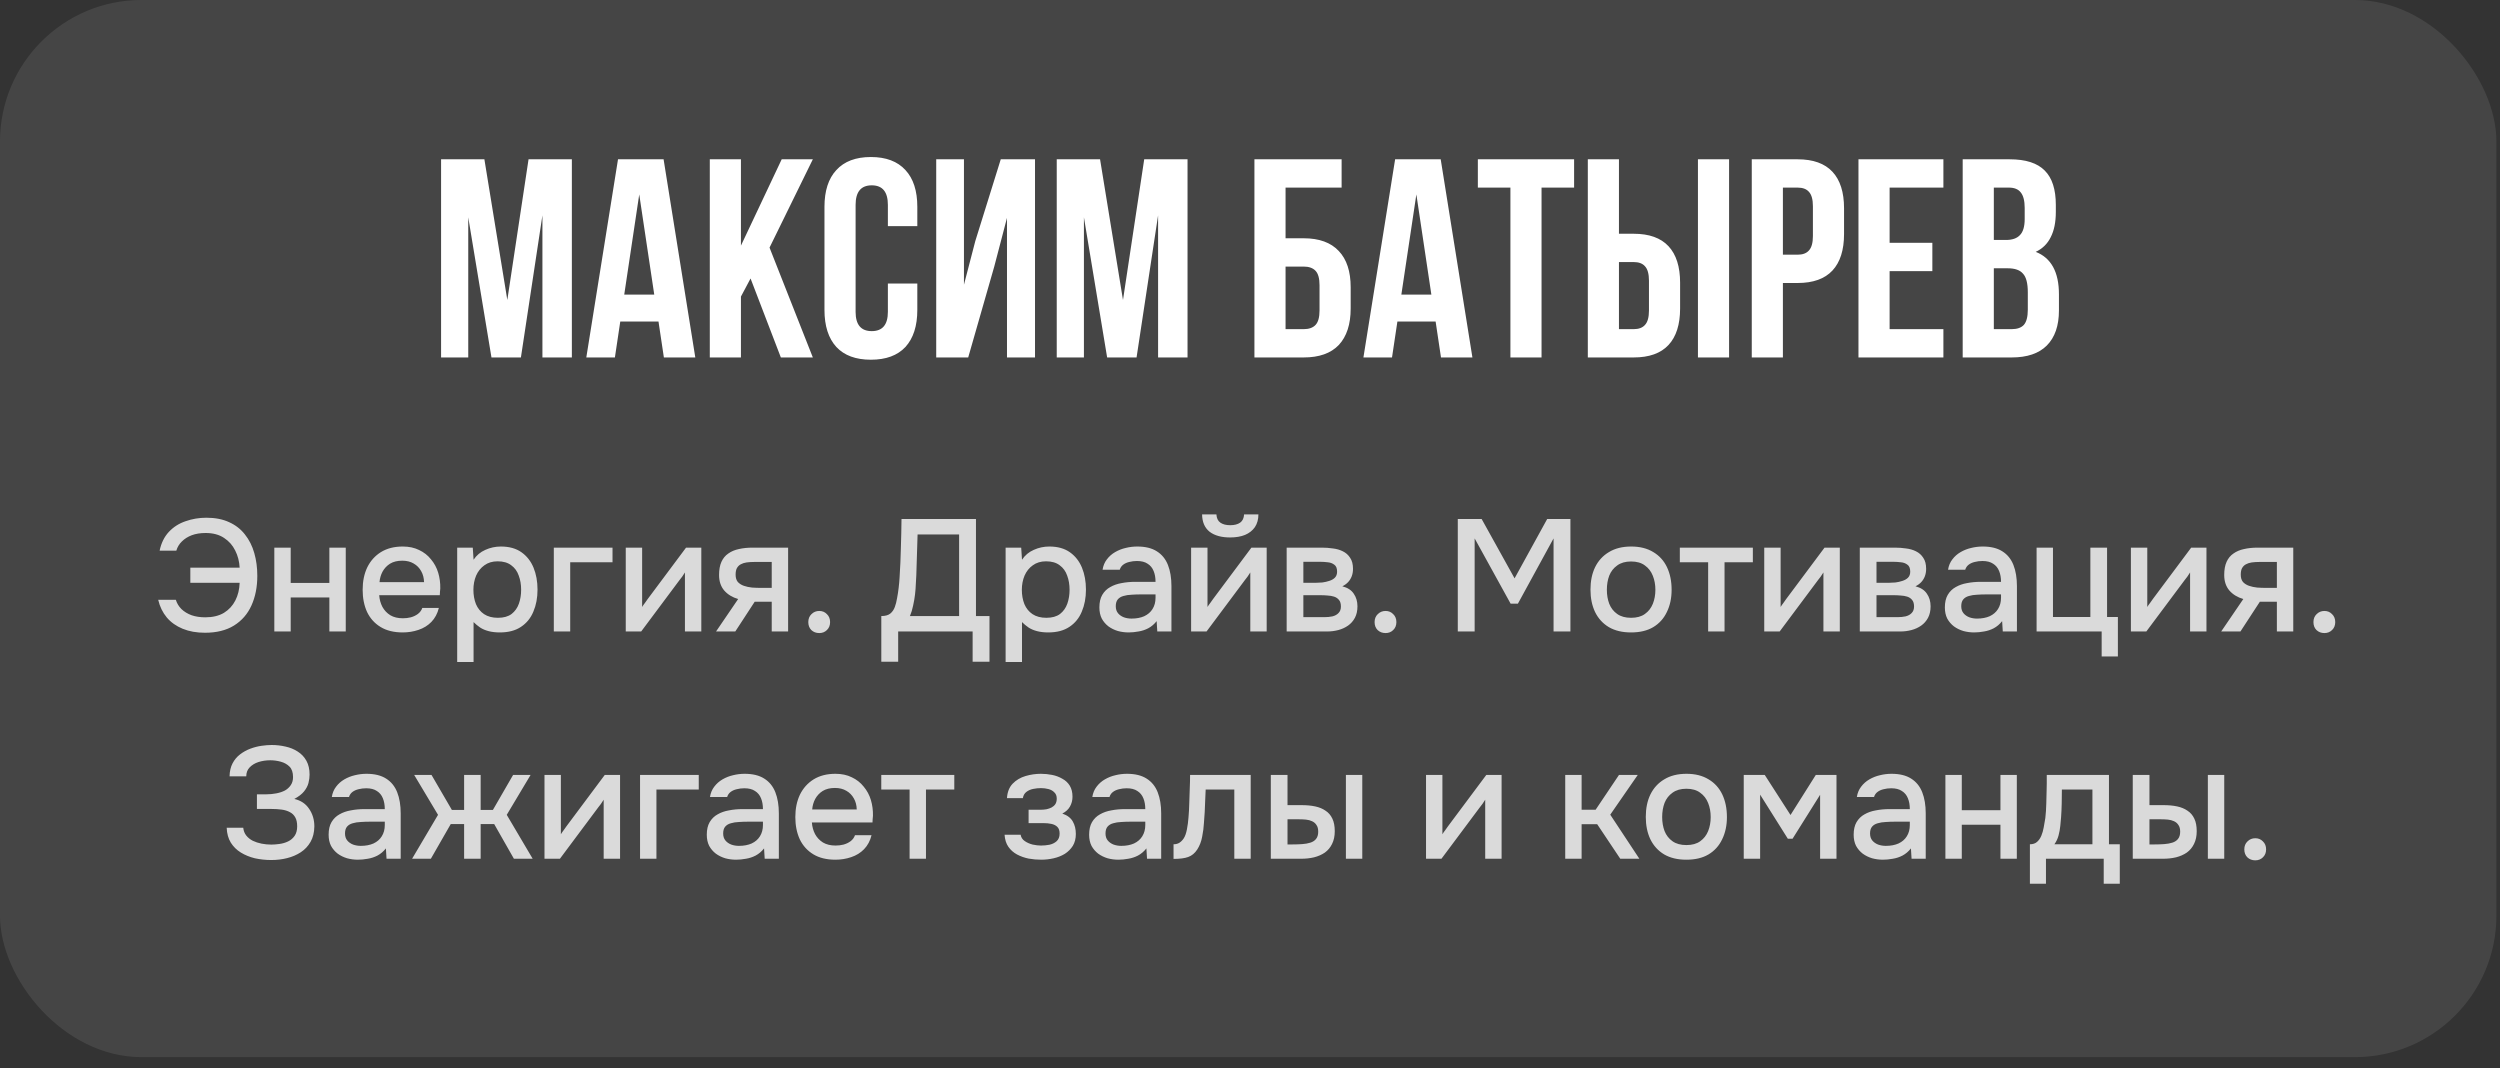
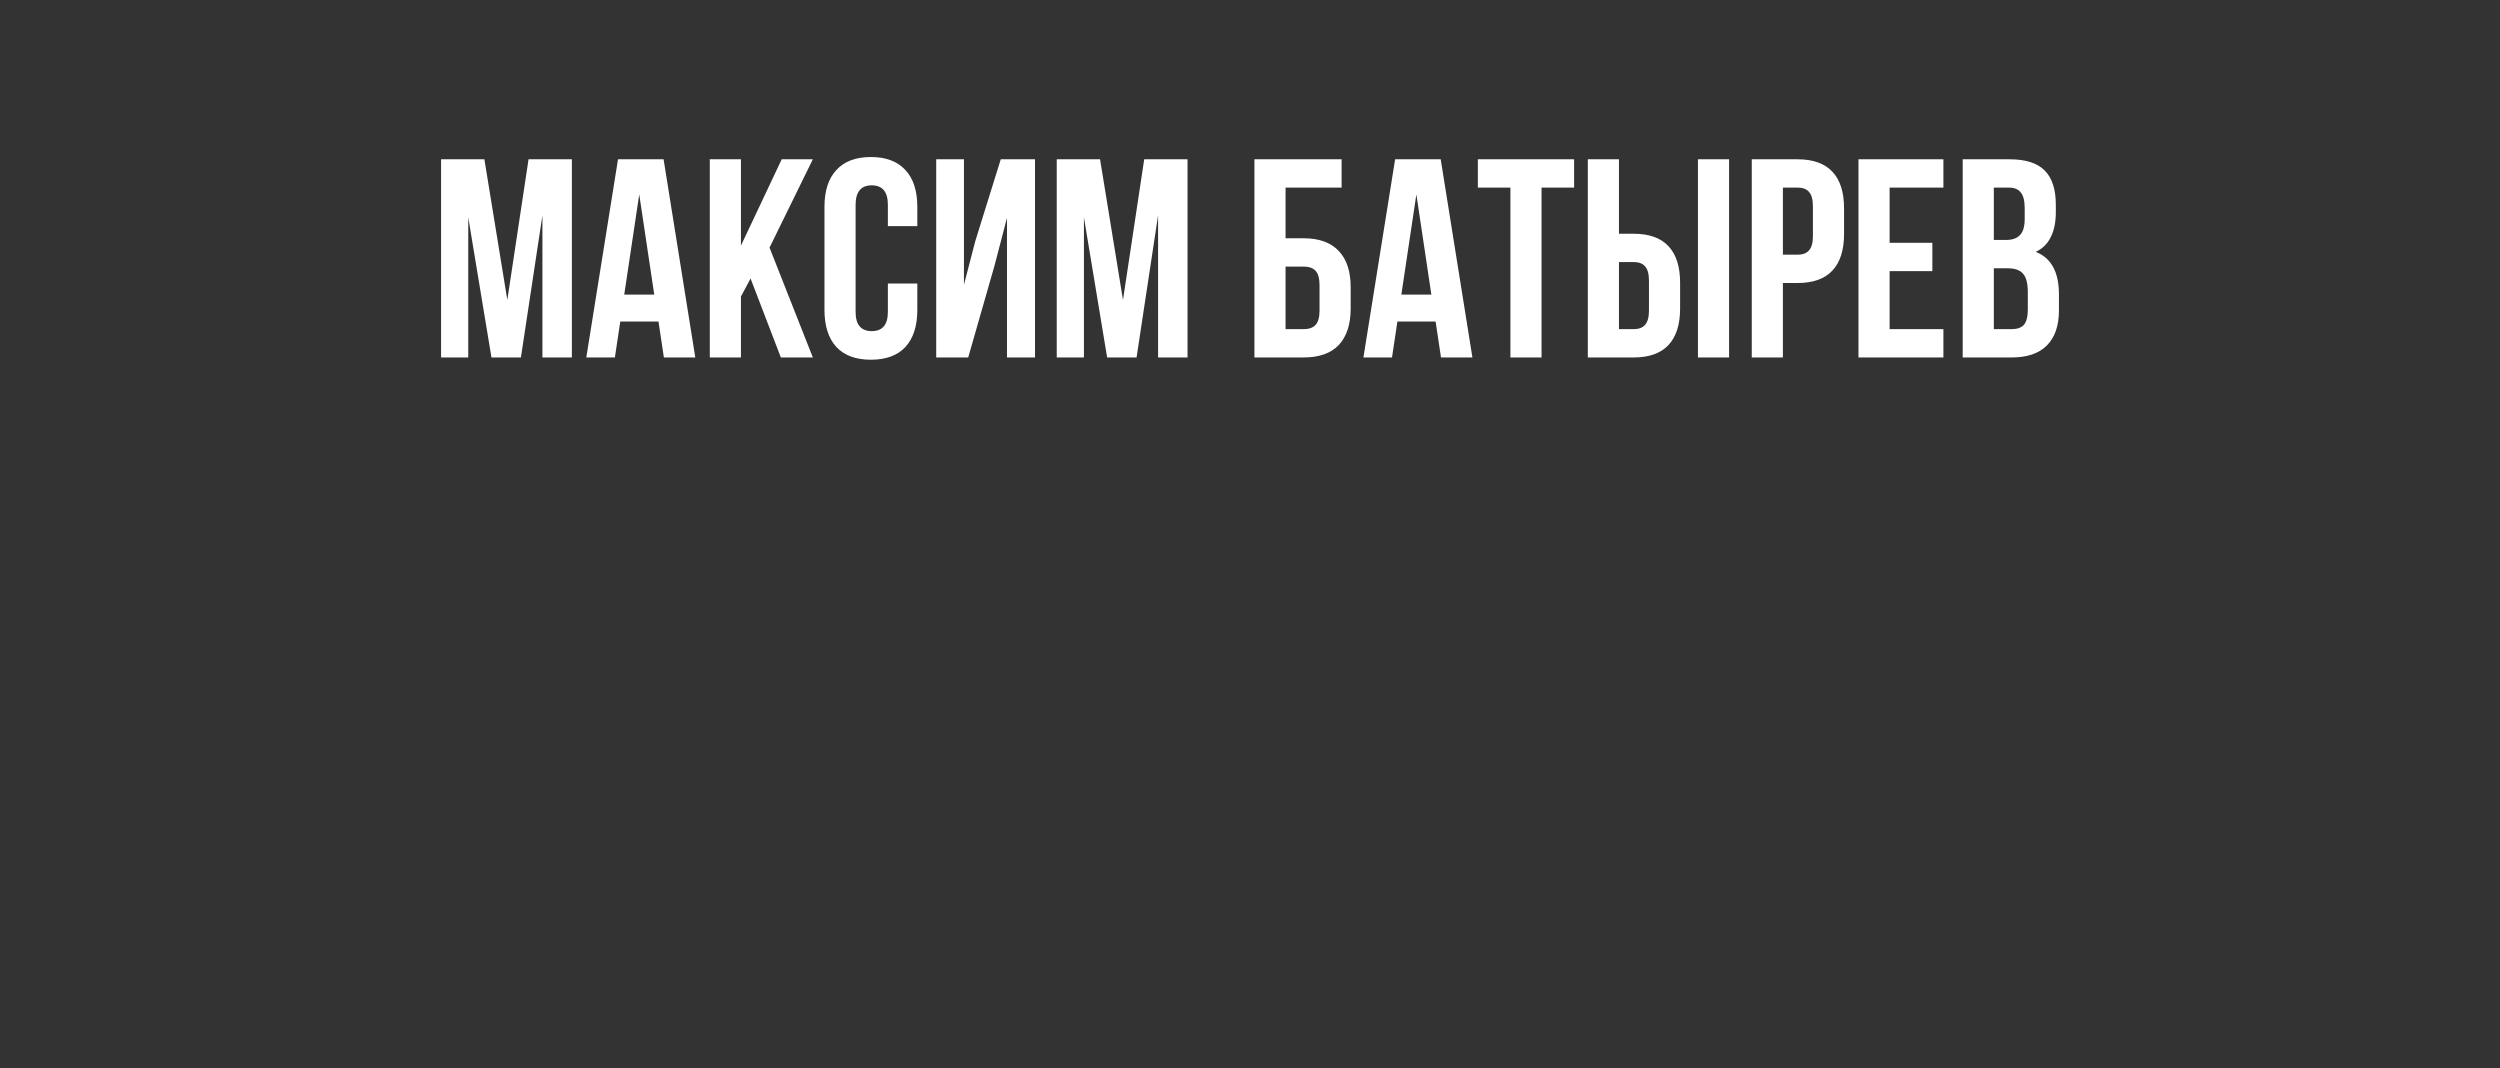
<svg xmlns="http://www.w3.org/2000/svg" width="220" height="94" viewBox="0 0 220 94" fill="none">
  <rect x="0" y="0" width="220" height="94" fill="#333333" stroke="none" />
-   <rect width="219.684" height="93.026" rx="12.456" fill="white" fill-opacity="0.09" />
  <path d="M46.512 14.018H50.324V31.456H47.733V18.95L45.84 31.456H43.249L41.206 19.125V31.456H38.815V14.018H42.626L44.644 26.399L46.512 14.018ZM58.421 31.456L57.947 28.292H54.584L54.111 31.456H51.595L54.385 14.018H58.396L61.186 31.456H58.421ZM57.574 25.925L56.253 17.107L54.933 25.925H57.574ZM65.202 26.1V31.456H62.462V14.018H65.202V21.616L68.79 14.018H71.53L67.719 21.79L71.53 31.456H68.715L66.049 24.506L65.202 26.1ZM80.724 27.271C80.724 28.683 80.375 29.77 79.678 30.534C78.98 31.282 77.967 31.655 76.638 31.655C75.31 31.655 74.297 31.282 73.599 30.534C72.902 29.77 72.553 28.683 72.553 27.271V18.203C72.553 16.791 72.902 15.712 73.599 14.964C74.297 14.2 75.31 13.818 76.638 13.818C77.967 13.818 78.98 14.2 79.678 14.964C80.375 15.712 80.724 16.791 80.724 18.203V19.897H78.133V18.028C78.133 16.883 77.66 16.309 76.713 16.309C75.767 16.309 75.293 16.883 75.293 18.028V27.445C75.293 28.575 75.767 29.139 76.713 29.139C77.66 29.139 78.133 28.575 78.133 27.445V24.954H80.724V27.271ZM82.387 31.456V14.018H84.828V25.054L85.825 21.217L88.067 14.018H91.081V31.456H88.615V19.174L87.494 23.459L85.202 31.456H82.387ZM100.691 14.018H104.503V31.456H101.912V18.95L100.018 31.456H97.428L95.385 19.125V31.456H92.993V14.018H96.805L98.823 26.399L100.691 14.018ZM110.389 14.018H118.062V16.509H113.129V20.968H114.724C116.086 20.968 117.115 21.342 117.813 22.089C118.51 22.82 118.859 23.883 118.859 25.278V27.146C118.859 28.541 118.51 29.613 117.813 30.36C117.115 31.091 116.086 31.456 114.724 31.456H110.389V14.018ZM114.724 28.965C115.189 28.965 115.538 28.84 115.77 28.591C116.003 28.342 116.119 27.919 116.119 27.321V25.103C116.119 24.506 116.003 24.082 115.77 23.833C115.538 23.584 115.189 23.459 114.724 23.459H113.129V28.965H114.724ZM126.807 31.456L126.334 28.292H122.971L122.497 31.456H119.981L122.771 14.018H126.782L129.572 31.456H126.807ZM125.96 25.925L124.64 17.107L123.319 25.925H125.96ZM138.521 14.018V16.509H135.656V31.456H132.916V16.509H130.051V14.018H138.521ZM139.728 14.018H142.468V20.57H143.764C145.126 20.57 146.147 20.935 146.828 21.666C147.509 22.396 147.849 23.468 147.849 24.879V27.146C147.849 28.558 147.509 29.629 146.828 30.36C146.147 31.091 145.126 31.456 143.764 31.456H139.728V14.018ZM149.419 14.018H152.159V31.456H149.419V14.018ZM143.764 28.965C144.212 28.965 144.544 28.84 144.76 28.591C144.993 28.342 145.109 27.919 145.109 27.321V24.705C145.109 24.107 144.993 23.683 144.76 23.434C144.544 23.185 144.212 23.061 143.764 23.061H142.468V28.965H143.764ZM158.19 14.018C159.552 14.018 160.574 14.383 161.255 15.114C161.936 15.845 162.276 16.916 162.276 18.327V20.594C162.276 22.006 161.936 23.077 161.255 23.808C160.574 24.539 159.552 24.904 158.19 24.904H156.895V31.456H154.155V14.018H158.19ZM156.895 22.413H158.19C158.639 22.413 158.971 22.288 159.187 22.039C159.419 21.79 159.536 21.367 159.536 20.769V18.153C159.536 17.555 159.419 17.132 159.187 16.883C158.971 16.633 158.639 16.509 158.19 16.509H156.895V22.413ZM170.047 21.367V23.858H166.286V28.965H171.019V31.456H163.545V14.018H171.019V16.509H166.286V21.367H170.047ZM176.852 14.018C178.264 14.018 179.294 14.35 179.942 15.014C180.589 15.662 180.913 16.667 180.913 18.028V18.651C180.913 19.548 180.764 20.287 180.465 20.868C180.182 21.45 179.742 21.881 179.144 22.164C180.506 22.695 181.187 23.941 181.187 25.901V27.321C181.187 28.666 180.83 29.695 180.116 30.41C179.418 31.107 178.389 31.456 177.027 31.456H172.717V14.018H176.852ZM175.457 21.117H176.529C177.077 21.117 177.484 20.976 177.749 20.694C178.032 20.412 178.173 19.938 178.173 19.274V18.302C178.173 17.671 178.057 17.215 177.824 16.932C177.608 16.65 177.259 16.509 176.778 16.509H175.457V21.117ZM175.457 28.965H177.027C177.509 28.965 177.866 28.84 178.098 28.591C178.331 28.325 178.447 27.877 178.447 27.246V25.726C178.447 24.929 178.306 24.381 178.023 24.082C177.758 23.767 177.309 23.609 176.678 23.609H175.457V28.965Z" fill="white" />
-   <path opacity="0.8" d="M18.037 55.682C17.3 55.682 16.646 55.565 16.077 55.332C15.508 55.099 15.041 54.767 14.677 54.338C14.313 53.899 14.061 53.381 13.921 52.784H15.475C15.568 53.092 15.732 53.363 15.965 53.596C16.208 53.829 16.506 54.011 16.861 54.142C17.216 54.263 17.617 54.324 18.065 54.324C18.718 54.324 19.264 54.193 19.703 53.932C20.142 53.661 20.478 53.297 20.711 52.84C20.944 52.383 21.07 51.865 21.089 51.286H16.749V49.956H21.089C21.061 49.405 20.93 48.901 20.697 48.444C20.473 47.987 20.146 47.618 19.717 47.338C19.288 47.049 18.746 46.904 18.093 46.904C17.636 46.904 17.23 46.969 16.875 47.1C16.53 47.231 16.24 47.413 16.007 47.646C15.774 47.87 15.61 48.141 15.517 48.458H14.047C14.187 47.786 14.458 47.235 14.859 46.806C15.26 46.377 15.75 46.064 16.329 45.868C16.908 45.663 17.519 45.56 18.163 45.56C18.938 45.56 19.605 45.691 20.165 45.952C20.725 46.204 21.187 46.563 21.551 47.03C21.924 47.497 22.2 48.043 22.377 48.668C22.554 49.284 22.643 49.951 22.643 50.67C22.643 51.659 22.47 52.532 22.125 53.288C21.789 54.035 21.276 54.623 20.585 55.052C19.904 55.472 19.054 55.682 18.037 55.682ZM24.14 55.57V48.192H25.582V51.3H28.984V48.192H30.426V55.57H28.984V52.574H25.582V55.57H24.14ZM35.441 55.654C34.666 55.654 34.017 55.495 33.495 55.178C32.972 54.861 32.575 54.422 32.305 53.862C32.044 53.293 31.913 52.639 31.913 51.902C31.913 51.155 32.048 50.497 32.319 49.928C32.599 49.359 33 48.911 33.523 48.584C34.055 48.257 34.694 48.094 35.441 48.094C35.992 48.094 36.472 48.197 36.883 48.402C37.303 48.598 37.653 48.873 37.933 49.228C38.222 49.573 38.432 49.965 38.563 50.404C38.694 50.843 38.754 51.305 38.745 51.79C38.736 51.893 38.726 51.991 38.717 52.084C38.717 52.177 38.712 52.275 38.703 52.378H33.369C33.397 52.751 33.49 53.092 33.649 53.4C33.817 53.708 34.05 53.955 34.349 54.142C34.648 54.319 35.016 54.408 35.455 54.408C35.697 54.408 35.931 54.38 36.155 54.324C36.388 54.259 36.593 54.161 36.771 54.03C36.958 53.89 37.088 53.713 37.163 53.498H38.619C38.498 53.993 38.278 54.403 37.961 54.73C37.653 55.047 37.275 55.281 36.827 55.43C36.388 55.579 35.926 55.654 35.441 55.654ZM33.397 51.23H37.317C37.307 50.866 37.224 50.544 37.065 50.264C36.906 49.975 36.687 49.751 36.407 49.592C36.127 49.424 35.791 49.34 35.399 49.34C34.969 49.34 34.61 49.429 34.321 49.606C34.041 49.783 33.822 50.017 33.663 50.306C33.514 50.586 33.425 50.894 33.397 51.23ZM40.232 58.258V48.192H41.604L41.674 49.256C41.935 48.864 42.281 48.575 42.71 48.388C43.139 48.192 43.596 48.094 44.082 48.094C44.81 48.094 45.412 48.262 45.888 48.598C46.364 48.934 46.718 49.387 46.952 49.956C47.185 50.525 47.302 51.169 47.302 51.888C47.302 52.607 47.181 53.251 46.938 53.82C46.705 54.389 46.34 54.837 45.846 55.164C45.361 55.491 44.74 55.654 43.984 55.654C43.62 55.654 43.293 55.617 43.004 55.542C42.715 55.467 42.462 55.36 42.248 55.22C42.033 55.071 41.842 54.912 41.674 54.744V58.258H40.232ZM43.816 54.366C44.32 54.366 44.721 54.254 45.02 54.03C45.319 53.797 45.533 53.493 45.664 53.12C45.794 52.747 45.86 52.341 45.86 51.902C45.86 51.445 45.79 51.029 45.65 50.656C45.519 50.273 45.3 49.97 44.992 49.746C44.693 49.513 44.292 49.396 43.788 49.396C43.331 49.396 42.943 49.513 42.626 49.746C42.309 49.97 42.066 50.273 41.898 50.656C41.739 51.039 41.66 51.454 41.66 51.902C41.66 52.359 41.734 52.779 41.884 53.162C42.042 53.535 42.281 53.829 42.598 54.044C42.925 54.259 43.331 54.366 43.816 54.366ZM48.736 55.57V48.192H53.902V49.48H50.178V55.57H48.736ZM55.066 55.57V48.192H56.508V53.414C56.573 53.302 56.657 53.181 56.76 53.05C56.862 52.91 56.942 52.798 56.998 52.714L60.372 48.192H61.716V55.57H60.274V50.376C60.199 50.497 60.12 50.619 60.036 50.74C59.952 50.852 59.873 50.955 59.798 51.048L56.424 55.57H55.066ZM63.012 55.57L64.958 52.714C64.445 52.565 64.034 52.313 63.726 51.958C63.427 51.603 63.278 51.151 63.278 50.6C63.278 50.133 63.348 49.746 63.488 49.438C63.628 49.13 63.829 48.887 64.09 48.71C64.351 48.523 64.659 48.393 65.014 48.318C65.378 48.234 65.779 48.192 66.218 48.192H69.354V55.57H67.912V52.952H66.414L64.706 55.57H63.012ZM66.974 51.734H67.912V49.452H66.386C66.134 49.452 65.905 49.466 65.7 49.494C65.504 49.522 65.331 49.578 65.182 49.662C65.042 49.737 64.93 49.849 64.846 49.998C64.771 50.138 64.734 50.329 64.734 50.572C64.734 50.843 64.799 51.057 64.93 51.216C65.07 51.365 65.247 51.477 65.462 51.552C65.677 51.627 65.915 51.678 66.176 51.706C66.447 51.725 66.713 51.734 66.974 51.734ZM72.096 55.71C71.816 55.71 71.583 55.621 71.396 55.444C71.219 55.267 71.13 55.033 71.13 54.744C71.13 54.455 71.224 54.221 71.41 54.044C71.597 53.857 71.826 53.764 72.096 53.764C72.367 53.764 72.591 53.857 72.768 54.044C72.955 54.221 73.048 54.455 73.048 54.744C73.048 55.033 72.955 55.267 72.768 55.444C72.591 55.621 72.367 55.71 72.096 55.71ZM77.555 58.23V54.212C77.91 54.212 78.176 54.137 78.353 53.988C78.531 53.839 78.661 53.647 78.745 53.414C78.829 53.19 78.895 52.933 78.941 52.644C78.997 52.355 79.044 52.051 79.081 51.734C79.119 51.417 79.147 51.099 79.165 50.782C79.221 49.914 79.259 49.055 79.277 48.206C79.305 47.357 79.324 46.512 79.333 45.672H85.885V54.212H87.075V58.23H85.591V55.57H79.039V58.23H77.555ZM80.075 54.212H84.401V47.03H80.747L80.635 50.628C80.626 50.843 80.612 51.095 80.593 51.384C80.584 51.673 80.561 51.981 80.523 52.308C80.486 52.625 80.43 52.952 80.355 53.288C80.29 53.615 80.197 53.923 80.075 54.212ZM88.494 58.258V48.192H89.866L89.936 49.256C90.197 48.864 90.542 48.575 90.972 48.388C91.401 48.192 91.858 48.094 92.344 48.094C93.072 48.094 93.674 48.262 94.15 48.598C94.626 48.934 94.98 49.387 95.214 49.956C95.447 50.525 95.564 51.169 95.564 51.888C95.564 52.607 95.442 53.251 95.2 53.82C94.966 54.389 94.602 54.837 94.108 55.164C93.622 55.491 93.002 55.654 92.246 55.654C91.882 55.654 91.555 55.617 91.266 55.542C90.976 55.467 90.724 55.36 90.51 55.22C90.295 55.071 90.104 54.912 89.936 54.744V58.258H88.494ZM92.078 54.366C92.582 54.366 92.983 54.254 93.282 54.03C93.58 53.797 93.795 53.493 93.926 53.12C94.056 52.747 94.122 52.341 94.122 51.902C94.122 51.445 94.052 51.029 93.912 50.656C93.781 50.273 93.562 49.97 93.254 49.746C92.955 49.513 92.554 49.396 92.05 49.396C91.592 49.396 91.205 49.513 90.888 49.746C90.57 49.97 90.328 50.273 90.16 50.656C90.001 51.039 89.922 51.454 89.922 51.902C89.922 52.359 89.996 52.779 90.146 53.162C90.304 53.535 90.542 53.829 90.86 54.044C91.186 54.259 91.592 54.366 92.078 54.366ZM99.322 55.654C98.995 55.654 98.677 55.612 98.37 55.528C98.061 55.435 97.786 55.299 97.543 55.122C97.301 54.935 97.105 54.707 96.956 54.436C96.816 54.156 96.746 53.829 96.746 53.456C96.746 53.008 96.829 52.639 96.998 52.35C97.175 52.051 97.408 51.823 97.698 51.664C97.987 51.496 98.318 51.379 98.692 51.314C99.074 51.239 99.471 51.202 99.882 51.202H101.687C101.687 50.838 101.631 50.521 101.519 50.25C101.407 49.97 101.23 49.755 100.987 49.606C100.754 49.447 100.441 49.368 100.049 49.368C99.816 49.368 99.592 49.396 99.377 49.452C99.172 49.499 98.995 49.578 98.846 49.69C98.696 49.802 98.594 49.951 98.537 50.138H97.025C97.082 49.783 97.207 49.48 97.403 49.228C97.6 48.967 97.842 48.752 98.132 48.584C98.421 48.416 98.729 48.295 99.055 48.22C99.391 48.136 99.732 48.094 100.077 48.094C100.787 48.094 101.361 48.234 101.799 48.514C102.247 48.794 102.574 49.195 102.779 49.718C102.985 50.241 103.087 50.861 103.087 51.58V55.57H101.841L101.785 54.66C101.571 54.931 101.323 55.141 101.043 55.29C100.773 55.43 100.488 55.523 100.189 55.57C99.891 55.626 99.602 55.654 99.322 55.654ZM99.573 54.436C100.003 54.436 100.376 54.366 100.693 54.226C101.011 54.077 101.253 53.867 101.421 53.596C101.599 53.316 101.687 52.985 101.687 52.602V52.308H100.371C100.101 52.308 99.835 52.317 99.573 52.336C99.312 52.345 99.074 52.383 98.859 52.448C98.654 52.504 98.491 52.602 98.37 52.742C98.248 52.882 98.188 53.083 98.188 53.344C98.188 53.596 98.253 53.801 98.383 53.96C98.514 54.119 98.687 54.24 98.901 54.324C99.116 54.399 99.34 54.436 99.573 54.436ZM104.818 55.57V48.192H106.26V53.414C106.325 53.302 106.409 53.181 106.512 53.05C106.614 52.91 106.694 52.798 106.75 52.714L110.124 48.192H111.468V55.57H110.026V50.376C109.951 50.497 109.872 50.619 109.788 50.74C109.704 50.852 109.624 50.955 109.55 51.048L106.176 55.57H104.818ZM108.248 47.296C107.482 47.296 106.88 47.128 106.442 46.792C106.012 46.447 105.793 45.938 105.784 45.266H107.044C107.062 45.602 107.179 45.845 107.394 45.994C107.608 46.143 107.898 46.218 108.262 46.218C108.626 46.218 108.915 46.143 109.13 45.994C109.344 45.845 109.461 45.602 109.48 45.266H110.74C110.74 45.705 110.637 46.078 110.432 46.386C110.226 46.685 109.937 46.913 109.564 47.072C109.2 47.221 108.761 47.296 108.248 47.296ZM113.226 55.57V48.192H116.334C116.651 48.192 116.969 48.215 117.286 48.262C117.613 48.299 117.907 48.383 118.168 48.514C118.439 48.645 118.653 48.836 118.812 49.088C118.98 49.331 119.064 49.653 119.064 50.054C119.064 50.297 119.027 50.516 118.952 50.712C118.877 50.908 118.77 51.081 118.63 51.23C118.499 51.37 118.331 51.491 118.126 51.594C118.593 51.715 118.929 51.935 119.134 52.252C119.349 52.56 119.456 52.929 119.456 53.358C119.456 53.75 119.381 54.086 119.232 54.366C119.083 54.646 118.882 54.875 118.63 55.052C118.378 55.229 118.093 55.36 117.776 55.444C117.459 55.528 117.132 55.57 116.796 55.57H113.226ZM114.696 54.31H116.544C116.805 54.31 117.043 54.287 117.258 54.24C117.482 54.184 117.659 54.086 117.79 53.946C117.93 53.806 118 53.615 118 53.372C118 53.12 117.944 52.929 117.832 52.798C117.72 52.658 117.575 52.56 117.398 52.504C117.221 52.448 117.029 52.415 116.824 52.406C116.619 52.387 116.418 52.378 116.222 52.378H114.696V54.31ZM114.696 51.286H115.788C115.956 51.286 116.147 51.277 116.362 51.258C116.577 51.23 116.782 51.183 116.978 51.118C117.183 51.053 117.347 50.959 117.468 50.838C117.599 50.707 117.664 50.53 117.664 50.306C117.664 50.007 117.58 49.802 117.412 49.69C117.253 49.569 117.062 49.499 116.838 49.48C116.614 49.452 116.395 49.438 116.18 49.438H114.696V51.286ZM121.93 55.71C121.65 55.71 121.417 55.621 121.23 55.444C121.053 55.267 120.964 55.033 120.964 54.744C120.964 54.455 121.058 54.221 121.244 54.044C121.431 53.857 121.66 53.764 121.93 53.764C122.201 53.764 122.425 53.857 122.602 54.044C122.789 54.221 122.882 54.455 122.882 54.744C122.882 55.033 122.789 55.267 122.602 55.444C122.425 55.621 122.201 55.71 121.93 55.71ZM128.285 55.57V45.672H130.385L133.283 50.894L136.153 45.672H138.197V55.57H136.713V47.38L133.577 53.12H132.933L129.769 47.38V55.57H128.285ZM143.532 55.654C142.766 55.654 142.118 55.5 141.586 55.192C141.054 54.875 140.648 54.431 140.368 53.862C140.097 53.293 139.962 52.635 139.962 51.888C139.962 51.132 140.097 50.474 140.368 49.914C140.648 49.345 141.054 48.901 141.586 48.584C142.118 48.257 142.771 48.094 143.546 48.094C144.311 48.094 144.96 48.257 145.492 48.584C146.024 48.901 146.425 49.345 146.696 49.914C146.966 50.483 147.102 51.146 147.102 51.902C147.102 52.639 146.962 53.293 146.682 53.862C146.411 54.431 146.01 54.875 145.478 55.192C144.955 55.5 144.306 55.654 143.532 55.654ZM143.532 54.366C144.036 54.366 144.442 54.254 144.75 54.03C145.067 53.806 145.3 53.507 145.45 53.134C145.599 52.761 145.674 52.35 145.674 51.902C145.674 51.454 145.599 51.043 145.45 50.67C145.3 50.287 145.067 49.984 144.75 49.76C144.442 49.527 144.036 49.41 143.532 49.41C143.037 49.41 142.631 49.527 142.314 49.76C141.996 49.984 141.763 50.283 141.614 50.656C141.474 51.029 141.404 51.445 141.404 51.902C141.404 52.35 141.474 52.761 141.614 53.134C141.763 53.507 141.996 53.806 142.314 54.03C142.631 54.254 143.037 54.366 143.532 54.366ZM150.317 55.57V49.48H147.825V48.192H154.251V49.48H151.759V55.57H150.317ZM155.253 55.57V48.192H156.695V53.414C156.761 53.302 156.845 53.181 156.947 53.05C157.05 52.91 157.129 52.798 157.185 52.714L160.559 48.192H161.903V55.57H160.461V50.376C160.387 50.497 160.307 50.619 160.223 50.74C160.139 50.852 160.06 50.955 159.985 51.048L156.611 55.57H155.253ZM163.662 55.57V48.192H166.77C167.087 48.192 167.404 48.215 167.722 48.262C168.048 48.299 168.342 48.383 168.604 48.514C168.874 48.645 169.089 48.836 169.248 49.088C169.416 49.331 169.5 49.653 169.5 50.054C169.5 50.297 169.462 50.516 169.388 50.712C169.313 50.908 169.206 51.081 169.066 51.23C168.935 51.37 168.767 51.491 168.562 51.594C169.028 51.715 169.364 51.935 169.57 52.252C169.784 52.56 169.892 52.929 169.892 53.358C169.892 53.75 169.817 54.086 169.668 54.366C169.518 54.646 169.318 54.875 169.066 55.052C168.814 55.229 168.529 55.36 168.212 55.444C167.894 55.528 167.568 55.57 167.232 55.57H163.662ZM165.132 54.31H166.98C167.241 54.31 167.479 54.287 167.694 54.24C167.918 54.184 168.095 54.086 168.226 53.946C168.366 53.806 168.436 53.615 168.436 53.372C168.436 53.12 168.38 52.929 168.268 52.798C168.156 52.658 168.011 52.56 167.834 52.504C167.656 52.448 167.465 52.415 167.26 52.406C167.054 52.387 166.854 52.378 166.658 52.378H165.132V54.31ZM165.132 51.286H166.224C166.392 51.286 166.583 51.277 166.798 51.258C167.012 51.23 167.218 51.183 167.414 51.118C167.619 51.053 167.782 50.959 167.904 50.838C168.034 50.707 168.1 50.53 168.1 50.306C168.1 50.007 168.016 49.802 167.848 49.69C167.689 49.569 167.498 49.499 167.274 49.48C167.05 49.452 166.83 49.438 166.616 49.438H165.132V51.286ZM173.724 55.654C173.397 55.654 173.08 55.612 172.772 55.528C172.464 55.435 172.188 55.299 171.946 55.122C171.703 54.935 171.507 54.707 171.358 54.436C171.218 54.156 171.148 53.829 171.148 53.456C171.148 53.008 171.232 52.639 171.4 52.35C171.577 52.051 171.81 51.823 172.1 51.664C172.389 51.496 172.72 51.379 173.094 51.314C173.476 51.239 173.873 51.202 174.284 51.202H176.09C176.09 50.838 176.034 50.521 175.922 50.25C175.81 49.97 175.632 49.755 175.39 49.606C175.156 49.447 174.844 49.368 174.452 49.368C174.218 49.368 173.994 49.396 173.78 49.452C173.574 49.499 173.397 49.578 173.248 49.69C173.098 49.802 172.996 49.951 172.94 50.138H171.428C171.484 49.783 171.61 49.48 171.806 49.228C172.002 48.967 172.244 48.752 172.534 48.584C172.823 48.416 173.131 48.295 173.458 48.22C173.794 48.136 174.134 48.094 174.48 48.094C175.189 48.094 175.763 48.234 176.202 48.514C176.65 48.794 176.976 49.195 177.182 49.718C177.387 50.241 177.49 50.861 177.49 51.58V55.57H176.244L176.188 54.66C175.973 54.931 175.726 55.141 175.446 55.29C175.175 55.43 174.89 55.523 174.592 55.57C174.293 55.626 174.004 55.654 173.724 55.654ZM173.976 54.436C174.405 54.436 174.778 54.366 175.096 54.226C175.413 54.077 175.656 53.867 175.824 53.596C176.001 53.316 176.09 52.985 176.09 52.602V52.308H174.774C174.503 52.308 174.237 52.317 173.976 52.336C173.714 52.345 173.476 52.383 173.262 52.448C173.056 52.504 172.893 52.602 172.772 52.742C172.65 52.882 172.59 53.083 172.59 53.344C172.59 53.596 172.655 53.801 172.786 53.96C172.916 54.119 173.089 54.24 173.304 54.324C173.518 54.399 173.742 54.436 173.976 54.436ZM184.946 57.768V55.57H179.22V48.192H180.662V54.296H183.952V48.192H185.422V54.296H186.374V57.768H184.946ZM187.519 55.57V48.192H188.961V53.414C189.026 53.302 189.11 53.181 189.213 53.05C189.316 52.91 189.395 52.798 189.451 52.714L192.825 48.192H194.169V55.57H192.727V50.376C192.652 50.497 192.573 50.619 192.489 50.74C192.405 50.852 192.326 50.955 192.251 51.048L188.877 55.57H187.519ZM195.465 55.57L197.411 52.714C196.898 52.565 196.487 52.313 196.179 51.958C195.88 51.603 195.731 51.151 195.731 50.6C195.731 50.133 195.801 49.746 195.941 49.438C196.081 49.13 196.282 48.887 196.543 48.71C196.804 48.523 197.112 48.393 197.467 48.318C197.831 48.234 198.232 48.192 198.671 48.192H201.807V55.57H200.365V52.952H198.867L197.159 55.57H195.465ZM199.427 51.734H200.365V49.452H198.839C198.587 49.452 198.358 49.466 198.153 49.494C197.957 49.522 197.784 49.578 197.635 49.662C197.495 49.737 197.383 49.849 197.299 49.998C197.224 50.138 197.187 50.329 197.187 50.572C197.187 50.843 197.252 51.057 197.383 51.216C197.523 51.365 197.7 51.477 197.915 51.552C198.13 51.627 198.368 51.678 198.629 51.706C198.9 51.725 199.166 51.734 199.427 51.734ZM204.549 55.71C204.269 55.71 204.036 55.621 203.849 55.444C203.672 55.267 203.583 55.033 203.583 54.744C203.583 54.455 203.677 54.221 203.863 54.044C204.05 53.857 204.279 53.764 204.549 53.764C204.82 53.764 205.044 53.857 205.221 54.044C205.408 54.221 205.501 54.455 205.501 54.744C205.501 55.033 205.408 55.267 205.221 55.444C205.044 55.621 204.82 55.71 204.549 55.71ZM23.869 75.682C23.374 75.682 22.894 75.631 22.427 75.528C21.97 75.416 21.559 75.248 21.195 75.024C20.831 74.8 20.537 74.511 20.313 74.156C20.089 73.792 19.968 73.353 19.949 72.84H21.405C21.433 73.111 21.522 73.339 21.671 73.526C21.82 73.713 22.012 73.867 22.245 73.988C22.478 74.1 22.735 74.184 23.015 74.24C23.295 74.296 23.58 74.324 23.869 74.324C24.093 74.324 24.336 74.305 24.597 74.268C24.868 74.231 25.12 74.156 25.353 74.044C25.586 73.932 25.778 73.769 25.927 73.554C26.076 73.339 26.151 73.059 26.151 72.714C26.151 72.387 26.095 72.126 25.983 71.93C25.871 71.725 25.712 71.571 25.507 71.468C25.302 71.356 25.059 71.281 24.779 71.244C24.508 71.207 24.21 71.188 23.883 71.188H22.609V69.9H23.435C23.743 69.9 24.037 69.872 24.317 69.816C24.606 69.76 24.858 69.676 25.073 69.564C25.288 69.443 25.46 69.284 25.591 69.088C25.722 68.892 25.787 68.659 25.787 68.388C25.787 67.977 25.684 67.669 25.479 67.464C25.274 67.259 25.017 67.114 24.709 67.03C24.401 66.946 24.093 66.904 23.785 66.904C23.421 66.904 23.076 66.955 22.749 67.058C22.432 67.161 22.17 67.319 21.965 67.534C21.769 67.739 21.671 68.001 21.671 68.318H20.201C20.21 67.87 20.299 67.487 20.467 67.17C20.635 66.853 20.854 66.591 21.125 66.386C21.405 66.171 21.708 66.003 22.035 65.882C22.362 65.761 22.688 65.677 23.015 65.63C23.342 65.583 23.64 65.56 23.911 65.56C24.331 65.56 24.737 65.607 25.129 65.7C25.521 65.784 25.876 65.929 26.193 66.134C26.52 66.339 26.776 66.61 26.963 66.946C27.15 67.282 27.243 67.688 27.243 68.164C27.243 68.397 27.21 68.645 27.145 68.906C27.08 69.158 26.949 69.405 26.753 69.648C26.566 69.881 26.282 70.101 25.899 70.306C26.468 70.437 26.902 70.726 27.201 71.174C27.509 71.622 27.663 72.14 27.663 72.728C27.654 73.26 27.542 73.713 27.327 74.086C27.112 74.459 26.828 74.763 26.473 74.996C26.118 75.229 25.717 75.402 25.269 75.514C24.83 75.626 24.364 75.682 23.869 75.682ZM31.495 75.654C31.169 75.654 30.851 75.612 30.543 75.528C30.235 75.435 29.96 75.299 29.717 75.122C29.475 74.935 29.279 74.707 29.129 74.436C28.989 74.156 28.919 73.829 28.919 73.456C28.919 73.008 29.003 72.639 29.171 72.35C29.349 72.051 29.582 71.823 29.871 71.664C30.161 71.496 30.492 71.379 30.865 71.314C31.248 71.239 31.645 71.202 32.055 71.202H33.861C33.861 70.838 33.805 70.521 33.693 70.25C33.581 69.97 33.404 69.755 33.161 69.606C32.928 69.447 32.615 69.368 32.223 69.368C31.99 69.368 31.766 69.396 31.551 69.452C31.346 69.499 31.169 69.578 31.019 69.69C30.87 69.802 30.767 69.951 30.711 70.138H29.199C29.255 69.783 29.381 69.48 29.577 69.228C29.773 68.967 30.016 68.752 30.305 68.584C30.595 68.416 30.903 68.295 31.229 68.22C31.565 68.136 31.906 68.094 32.251 68.094C32.961 68.094 33.535 68.234 33.973 68.514C34.421 68.794 34.748 69.195 34.953 69.718C35.159 70.241 35.261 70.861 35.261 71.58V75.57H34.015L33.959 74.66C33.745 74.931 33.497 75.141 33.217 75.29C32.947 75.43 32.662 75.523 32.363 75.57C32.065 75.626 31.775 75.654 31.495 75.654ZM31.747 74.436C32.177 74.436 32.55 74.366 32.867 74.226C33.185 74.077 33.427 73.867 33.595 73.596C33.773 73.316 33.861 72.985 33.861 72.602V72.308H32.545C32.275 72.308 32.009 72.317 31.747 72.336C31.486 72.345 31.248 72.383 31.033 72.448C30.828 72.504 30.665 72.602 30.543 72.742C30.422 72.882 30.361 73.083 30.361 73.344C30.361 73.596 30.427 73.801 30.557 73.96C30.688 74.119 30.861 74.24 31.075 74.324C31.29 74.399 31.514 74.436 31.747 74.436ZM36.264 75.57L38.546 71.706L36.446 68.192H37.972L39.764 71.272H40.842V68.192H42.298V71.272H43.376L45.154 68.192H46.694L44.594 71.706L46.876 75.57H45.224L43.488 72.518H42.298V75.57H40.842V72.518H39.666L37.916 75.57H36.264ZM47.915 75.57V68.192H49.357V73.414C49.423 73.302 49.507 73.181 49.609 73.05C49.712 72.91 49.791 72.798 49.847 72.714L53.221 68.192H54.565V75.57H53.123V70.376C53.049 70.497 52.969 70.619 52.885 70.74C52.801 70.852 52.722 70.955 52.647 71.048L49.273 75.57H47.915ZM56.324 75.57V68.192H61.49V69.48H57.766V75.57H56.324ZM64.773 75.654C64.446 75.654 64.129 75.612 63.821 75.528C63.513 75.435 63.237 75.299 62.995 75.122C62.752 74.935 62.556 74.707 62.407 74.436C62.267 74.156 62.197 73.829 62.197 73.456C62.197 73.008 62.281 72.639 62.449 72.35C62.626 72.051 62.859 71.823 63.149 71.664C63.438 71.496 63.769 71.379 64.143 71.314C64.525 71.239 64.922 71.202 65.333 71.202H67.139C67.139 70.838 67.083 70.521 66.971 70.25C66.859 69.97 66.681 69.755 66.439 69.606C66.205 69.447 65.893 69.368 65.501 69.368C65.267 69.368 65.043 69.396 64.829 69.452C64.623 69.499 64.446 69.578 64.297 69.69C64.147 69.802 64.045 69.951 63.989 70.138H62.477C62.533 69.783 62.659 69.48 62.855 69.228C63.051 68.967 63.293 68.752 63.583 68.584C63.872 68.416 64.18 68.295 64.507 68.22C64.843 68.136 65.183 68.094 65.529 68.094C66.238 68.094 66.812 68.234 67.251 68.514C67.699 68.794 68.025 69.195 68.231 69.718C68.436 70.241 68.539 70.861 68.539 71.58V75.57H67.293L67.237 74.66C67.022 74.931 66.775 75.141 66.495 75.29C66.224 75.43 65.939 75.523 65.641 75.57C65.342 75.626 65.053 75.654 64.773 75.654ZM65.025 74.436C65.454 74.436 65.827 74.366 66.145 74.226C66.462 74.077 66.705 73.867 66.873 73.596C67.05 73.316 67.139 72.985 67.139 72.602V72.308H65.823C65.552 72.308 65.286 72.317 65.025 72.336C64.763 72.345 64.525 72.383 64.311 72.448C64.105 72.504 63.942 72.602 63.821 72.742C63.699 72.882 63.639 73.083 63.639 73.344C63.639 73.596 63.704 73.801 63.835 73.96C63.965 74.119 64.138 74.24 64.353 74.324C64.567 74.399 64.791 74.436 65.025 74.436ZM73.517 75.654C72.742 75.654 72.094 75.495 71.571 75.178C71.048 74.861 70.652 74.422 70.381 73.862C70.12 73.293 69.989 72.639 69.989 71.902C69.989 71.155 70.124 70.497 70.395 69.928C70.675 69.359 71.076 68.911 71.599 68.584C72.131 68.257 72.77 68.094 73.517 68.094C74.068 68.094 74.548 68.197 74.959 68.402C75.379 68.598 75.729 68.873 76.009 69.228C76.298 69.573 76.508 69.965 76.639 70.404C76.77 70.843 76.83 71.305 76.821 71.79C76.812 71.893 76.802 71.991 76.793 72.084C76.793 72.177 76.788 72.275 76.779 72.378H71.445C71.473 72.751 71.566 73.092 71.725 73.4C71.893 73.708 72.126 73.955 72.425 74.142C72.724 74.319 73.092 74.408 73.531 74.408C73.774 74.408 74.007 74.38 74.231 74.324C74.464 74.259 74.67 74.161 74.847 74.03C75.034 73.89 75.164 73.713 75.239 73.498H76.695C76.574 73.993 76.354 74.403 76.037 74.73C75.729 75.047 75.351 75.281 74.903 75.43C74.464 75.579 74.002 75.654 73.517 75.654ZM71.473 71.23H75.393C75.384 70.866 75.3 70.544 75.141 70.264C74.982 69.975 74.763 69.751 74.483 69.592C74.203 69.424 73.867 69.34 73.475 69.34C73.046 69.34 72.686 69.429 72.397 69.606C72.117 69.783 71.898 70.017 71.739 70.306C71.59 70.586 71.501 70.894 71.473 71.23ZM80.044 75.57V69.48H77.552V68.192H83.978V69.48H81.486V75.57H80.044ZM91.622 75.654C91.248 75.654 90.88 75.621 90.516 75.556C90.152 75.481 89.811 75.36 89.494 75.192C89.186 75.024 88.934 74.8 88.738 74.52C88.542 74.24 88.43 73.885 88.402 73.456H89.816C89.853 73.689 89.974 73.876 90.18 74.016C90.385 74.156 90.618 74.259 90.88 74.324C91.141 74.38 91.384 74.408 91.608 74.408C91.85 74.408 92.098 74.385 92.35 74.338C92.602 74.282 92.812 74.179 92.98 74.03C93.157 73.871 93.246 73.647 93.246 73.358C93.246 73.097 93.18 72.901 93.05 72.77C92.919 72.639 92.746 72.551 92.532 72.504C92.317 72.457 92.079 72.434 91.818 72.434H90.516V71.258H91.566C91.743 71.258 91.916 71.244 92.084 71.216C92.252 71.179 92.401 71.127 92.532 71.062C92.672 70.987 92.784 70.889 92.868 70.768C92.952 70.637 92.994 70.474 92.994 70.278C92.994 70.045 92.924 69.863 92.784 69.732C92.653 69.592 92.48 69.494 92.266 69.438C92.051 69.382 91.832 69.354 91.608 69.354C91.384 69.354 91.155 69.377 90.922 69.424C90.688 69.471 90.488 69.559 90.32 69.69C90.152 69.821 90.049 70.003 90.012 70.236H88.612C88.649 69.695 88.817 69.27 89.116 68.962C89.424 68.645 89.802 68.421 90.25 68.29C90.698 68.159 91.146 68.094 91.594 68.094C91.93 68.094 92.261 68.127 92.588 68.192C92.914 68.257 93.213 68.369 93.484 68.528C93.764 68.677 93.983 68.883 94.142 69.144C94.3 69.405 94.38 69.727 94.38 70.11C94.38 70.427 94.305 70.717 94.156 70.978C94.016 71.23 93.792 71.435 93.484 71.594C93.922 71.743 94.23 71.977 94.408 72.294C94.585 72.602 94.674 72.966 94.674 73.386C94.674 73.797 94.585 74.147 94.408 74.436C94.23 74.716 93.997 74.949 93.708 75.136C93.418 75.313 93.092 75.444 92.728 75.528C92.364 75.612 91.995 75.654 91.622 75.654ZM98.419 75.654C98.093 75.654 97.775 75.612 97.467 75.528C97.159 75.435 96.884 75.299 96.641 75.122C96.398 74.935 96.203 74.707 96.053 74.436C95.913 74.156 95.843 73.829 95.843 73.456C95.843 73.008 95.927 72.639 96.095 72.35C96.272 72.051 96.506 71.823 96.795 71.664C97.085 71.496 97.416 71.379 97.789 71.314C98.172 71.239 98.569 71.202 98.979 71.202H100.785C100.785 70.838 100.729 70.521 100.617 70.25C100.505 69.97 100.328 69.755 100.085 69.606C99.852 69.447 99.539 69.368 99.147 69.368C98.914 69.368 98.69 69.396 98.475 69.452C98.27 69.499 98.093 69.578 97.943 69.69C97.794 69.802 97.691 69.951 97.635 70.138H96.123C96.179 69.783 96.305 69.48 96.501 69.228C96.697 68.967 96.94 68.752 97.229 68.584C97.519 68.416 97.826 68.295 98.153 68.22C98.489 68.136 98.83 68.094 99.175 68.094C99.885 68.094 100.458 68.234 100.897 68.514C101.345 68.794 101.672 69.195 101.877 69.718C102.082 70.241 102.185 70.861 102.185 71.58V75.57H100.939L100.883 74.66C100.668 74.931 100.421 75.141 100.141 75.29C99.871 75.43 99.586 75.523 99.287 75.57C98.989 75.626 98.699 75.654 98.419 75.654ZM98.671 74.436C99.1 74.436 99.474 74.366 99.791 74.226C100.108 74.077 100.351 73.867 100.519 73.596C100.696 73.316 100.785 72.985 100.785 72.602V72.308H99.469C99.198 72.308 98.933 72.317 98.671 72.336C98.41 72.345 98.172 72.383 97.957 72.448C97.752 72.504 97.588 72.602 97.467 72.742C97.346 72.882 97.285 73.083 97.285 73.344C97.285 73.596 97.35 73.801 97.481 73.96C97.612 74.119 97.784 74.24 97.999 74.324C98.214 74.399 98.438 74.436 98.671 74.436ZM103.271 75.584V74.296C103.467 74.296 103.635 74.254 103.775 74.17C103.925 74.077 104.055 73.946 104.167 73.778C104.289 73.591 104.382 73.33 104.447 72.994C104.513 72.658 104.559 72.308 104.587 71.944C104.625 71.505 104.648 71.071 104.657 70.642C104.676 70.213 104.69 69.793 104.699 69.382C104.718 68.971 104.727 68.575 104.727 68.192H110.061V75.57H108.619V69.48H106.099C106.09 69.788 106.076 70.11 106.057 70.446C106.048 70.782 106.034 71.118 106.015 71.454C105.997 71.781 105.973 72.107 105.945 72.434C105.927 72.807 105.875 73.204 105.791 73.624C105.717 74.044 105.572 74.422 105.357 74.758C105.143 75.085 104.877 75.304 104.559 75.416C104.251 75.528 103.822 75.584 103.271 75.584ZM111.831 75.57V68.192H113.301V70.852H114.547C114.986 70.852 115.383 70.889 115.737 70.964C116.092 71.039 116.395 71.165 116.647 71.342C116.909 71.51 117.109 71.743 117.249 72.042C117.389 72.331 117.459 72.7 117.459 73.148C117.459 73.577 117.38 73.951 117.221 74.268C117.072 74.576 116.862 74.828 116.591 75.024C116.321 75.211 116.003 75.351 115.639 75.444C115.285 75.528 114.902 75.57 114.491 75.57H111.831ZM113.301 74.31H113.749C114.048 74.31 114.328 74.301 114.589 74.282C114.86 74.263 115.098 74.221 115.303 74.156C115.518 74.091 115.686 73.983 115.807 73.834C115.938 73.675 116.003 73.461 116.003 73.19C116.003 72.938 115.952 72.742 115.849 72.602C115.756 72.453 115.625 72.341 115.457 72.266C115.299 72.191 115.121 72.145 114.925 72.126C114.729 72.107 114.533 72.098 114.337 72.098H113.301V74.31ZM118.439 75.57V68.192H119.881V75.57H118.439ZM125.49 75.57V68.192H126.932V73.414C126.997 73.302 127.081 73.181 127.184 73.05C127.286 72.91 127.366 72.798 127.422 72.714L130.796 68.192H132.14V75.57H130.698V70.376C130.623 70.497 130.544 70.619 130.46 70.74C130.376 70.852 130.296 70.955 130.222 71.048L126.848 75.57H125.49ZM137.74 75.57V68.192H139.182V71.258H140.414L142.472 68.192H144.124L141.702 71.692L144.264 75.57H142.584L140.554 72.532H139.182V75.57H137.74ZM148.399 75.654C147.633 75.654 146.985 75.5 146.453 75.192C145.921 74.875 145.515 74.431 145.235 73.862C144.964 73.293 144.829 72.635 144.829 71.888C144.829 71.132 144.964 70.474 145.235 69.914C145.515 69.345 145.921 68.901 146.453 68.584C146.985 68.257 147.638 68.094 148.413 68.094C149.178 68.094 149.827 68.257 150.359 68.584C150.891 68.901 151.292 69.345 151.563 69.914C151.833 70.483 151.969 71.146 151.969 71.902C151.969 72.639 151.829 73.293 151.549 73.862C151.278 74.431 150.877 74.875 150.345 75.192C149.822 75.5 149.173 75.654 148.399 75.654ZM148.399 74.366C148.903 74.366 149.309 74.254 149.617 74.03C149.934 73.806 150.167 73.507 150.317 73.134C150.466 72.761 150.541 72.35 150.541 71.902C150.541 71.454 150.466 71.043 150.317 70.67C150.167 70.287 149.934 69.984 149.617 69.76C149.309 69.527 148.903 69.41 148.399 69.41C147.904 69.41 147.498 69.527 147.181 69.76C146.863 69.984 146.63 70.283 146.481 70.656C146.341 71.029 146.271 71.445 146.271 71.902C146.271 72.35 146.341 72.761 146.481 73.134C146.63 73.507 146.863 73.806 147.181 74.03C147.498 74.254 147.904 74.366 148.399 74.366ZM153.449 75.57V68.192H155.297L157.565 71.72L159.791 68.192H161.611V75.57H160.169V69.942L157.747 73.806H157.327L154.891 69.928V75.57H153.449ZM165.698 75.654C165.372 75.654 165.054 75.612 164.746 75.528C164.438 75.435 164.163 75.299 163.92 75.122C163.678 74.935 163.482 74.707 163.332 74.436C163.192 74.156 163.122 73.829 163.122 73.456C163.122 73.008 163.206 72.639 163.374 72.35C163.552 72.051 163.785 71.823 164.074 71.664C164.364 71.496 164.695 71.379 165.068 71.314C165.451 71.239 165.848 71.202 166.258 71.202H168.064C168.064 70.838 168.008 70.521 167.896 70.25C167.784 69.97 167.607 69.755 167.364 69.606C167.131 69.447 166.818 69.368 166.426 69.368C166.193 69.368 165.969 69.396 165.754 69.452C165.549 69.499 165.372 69.578 165.222 69.69C165.073 69.802 164.97 69.951 164.914 70.138H163.402C163.458 69.783 163.584 69.48 163.78 69.228C163.976 68.967 164.219 68.752 164.508 68.584C164.798 68.416 165.106 68.295 165.432 68.22C165.768 68.136 166.109 68.094 166.454 68.094C167.164 68.094 167.738 68.234 168.176 68.514C168.624 68.794 168.951 69.195 169.156 69.718C169.362 70.241 169.464 70.861 169.464 71.58V75.57H168.218L168.162 74.66C167.948 74.931 167.7 75.141 167.42 75.29C167.15 75.43 166.865 75.523 166.566 75.57C166.268 75.626 165.978 75.654 165.698 75.654ZM165.95 74.436C166.38 74.436 166.753 74.366 167.07 74.226C167.388 74.077 167.63 73.867 167.798 73.596C167.976 73.316 168.064 72.985 168.064 72.602V72.308H166.748C166.478 72.308 166.212 72.317 165.95 72.336C165.689 72.345 165.451 72.383 165.236 72.448C165.031 72.504 164.868 72.602 164.746 72.742C164.625 72.882 164.564 73.083 164.564 73.344C164.564 73.596 164.63 73.801 164.76 73.96C164.891 74.119 165.064 74.24 165.278 74.324C165.493 74.399 165.717 74.436 165.95 74.436ZM171.195 75.57V68.192H172.637V71.3H176.039V68.192H177.481V75.57H176.039V72.574H172.637V75.57H171.195ZM178.631 77.768V74.296C178.893 74.296 179.103 74.226 179.261 74.086C179.42 73.946 179.546 73.764 179.639 73.54C179.733 73.316 179.803 73.069 179.849 72.798C179.905 72.518 179.952 72.247 179.989 71.986C180.036 71.566 180.064 71.141 180.073 70.712C180.092 70.273 180.101 69.909 180.101 69.62C180.111 69.387 180.115 69.153 180.115 68.92C180.115 68.677 180.115 68.435 180.115 68.192H185.589V74.296H186.541V77.768H185.127V75.57H180.045V77.768H178.631ZM180.787 74.296H184.133V69.48H181.445C181.445 69.844 181.441 70.245 181.431 70.684C181.422 71.123 181.403 71.538 181.375 71.93C181.357 72.154 181.333 72.406 181.305 72.686C181.277 72.966 181.226 73.246 181.151 73.526C181.077 73.806 180.955 74.063 180.787 74.296ZM187.683 75.57V68.192H189.153V70.852H190.399C190.838 70.852 191.234 70.889 191.589 70.964C191.944 71.039 192.247 71.165 192.499 71.342C192.76 71.51 192.961 71.743 193.101 72.042C193.241 72.331 193.311 72.7 193.311 73.148C193.311 73.577 193.232 73.951 193.073 74.268C192.924 74.576 192.714 74.828 192.443 75.024C192.172 75.211 191.855 75.351 191.491 75.444C191.136 75.528 190.754 75.57 190.343 75.57H187.683ZM189.153 74.31H189.601C189.9 74.31 190.18 74.301 190.441 74.282C190.712 74.263 190.95 74.221 191.155 74.156C191.37 74.091 191.538 73.983 191.659 73.834C191.79 73.675 191.855 73.461 191.855 73.19C191.855 72.938 191.804 72.742 191.701 72.602C191.608 72.453 191.477 72.341 191.309 72.266C191.15 72.191 190.973 72.145 190.777 72.126C190.581 72.107 190.385 72.098 190.189 72.098H189.153V74.31ZM194.291 75.57V68.192H195.733V75.57H194.291ZM198.465 75.71C198.185 75.71 197.952 75.621 197.765 75.444C197.588 75.267 197.499 75.033 197.499 74.744C197.499 74.455 197.593 74.221 197.779 74.044C197.966 73.857 198.195 73.764 198.465 73.764C198.736 73.764 198.96 73.857 199.137 74.044C199.324 74.221 199.417 74.455 199.417 74.744C199.417 75.033 199.324 75.267 199.137 75.444C198.96 75.621 198.736 75.71 198.465 75.71Z" fill="white" />
</svg>